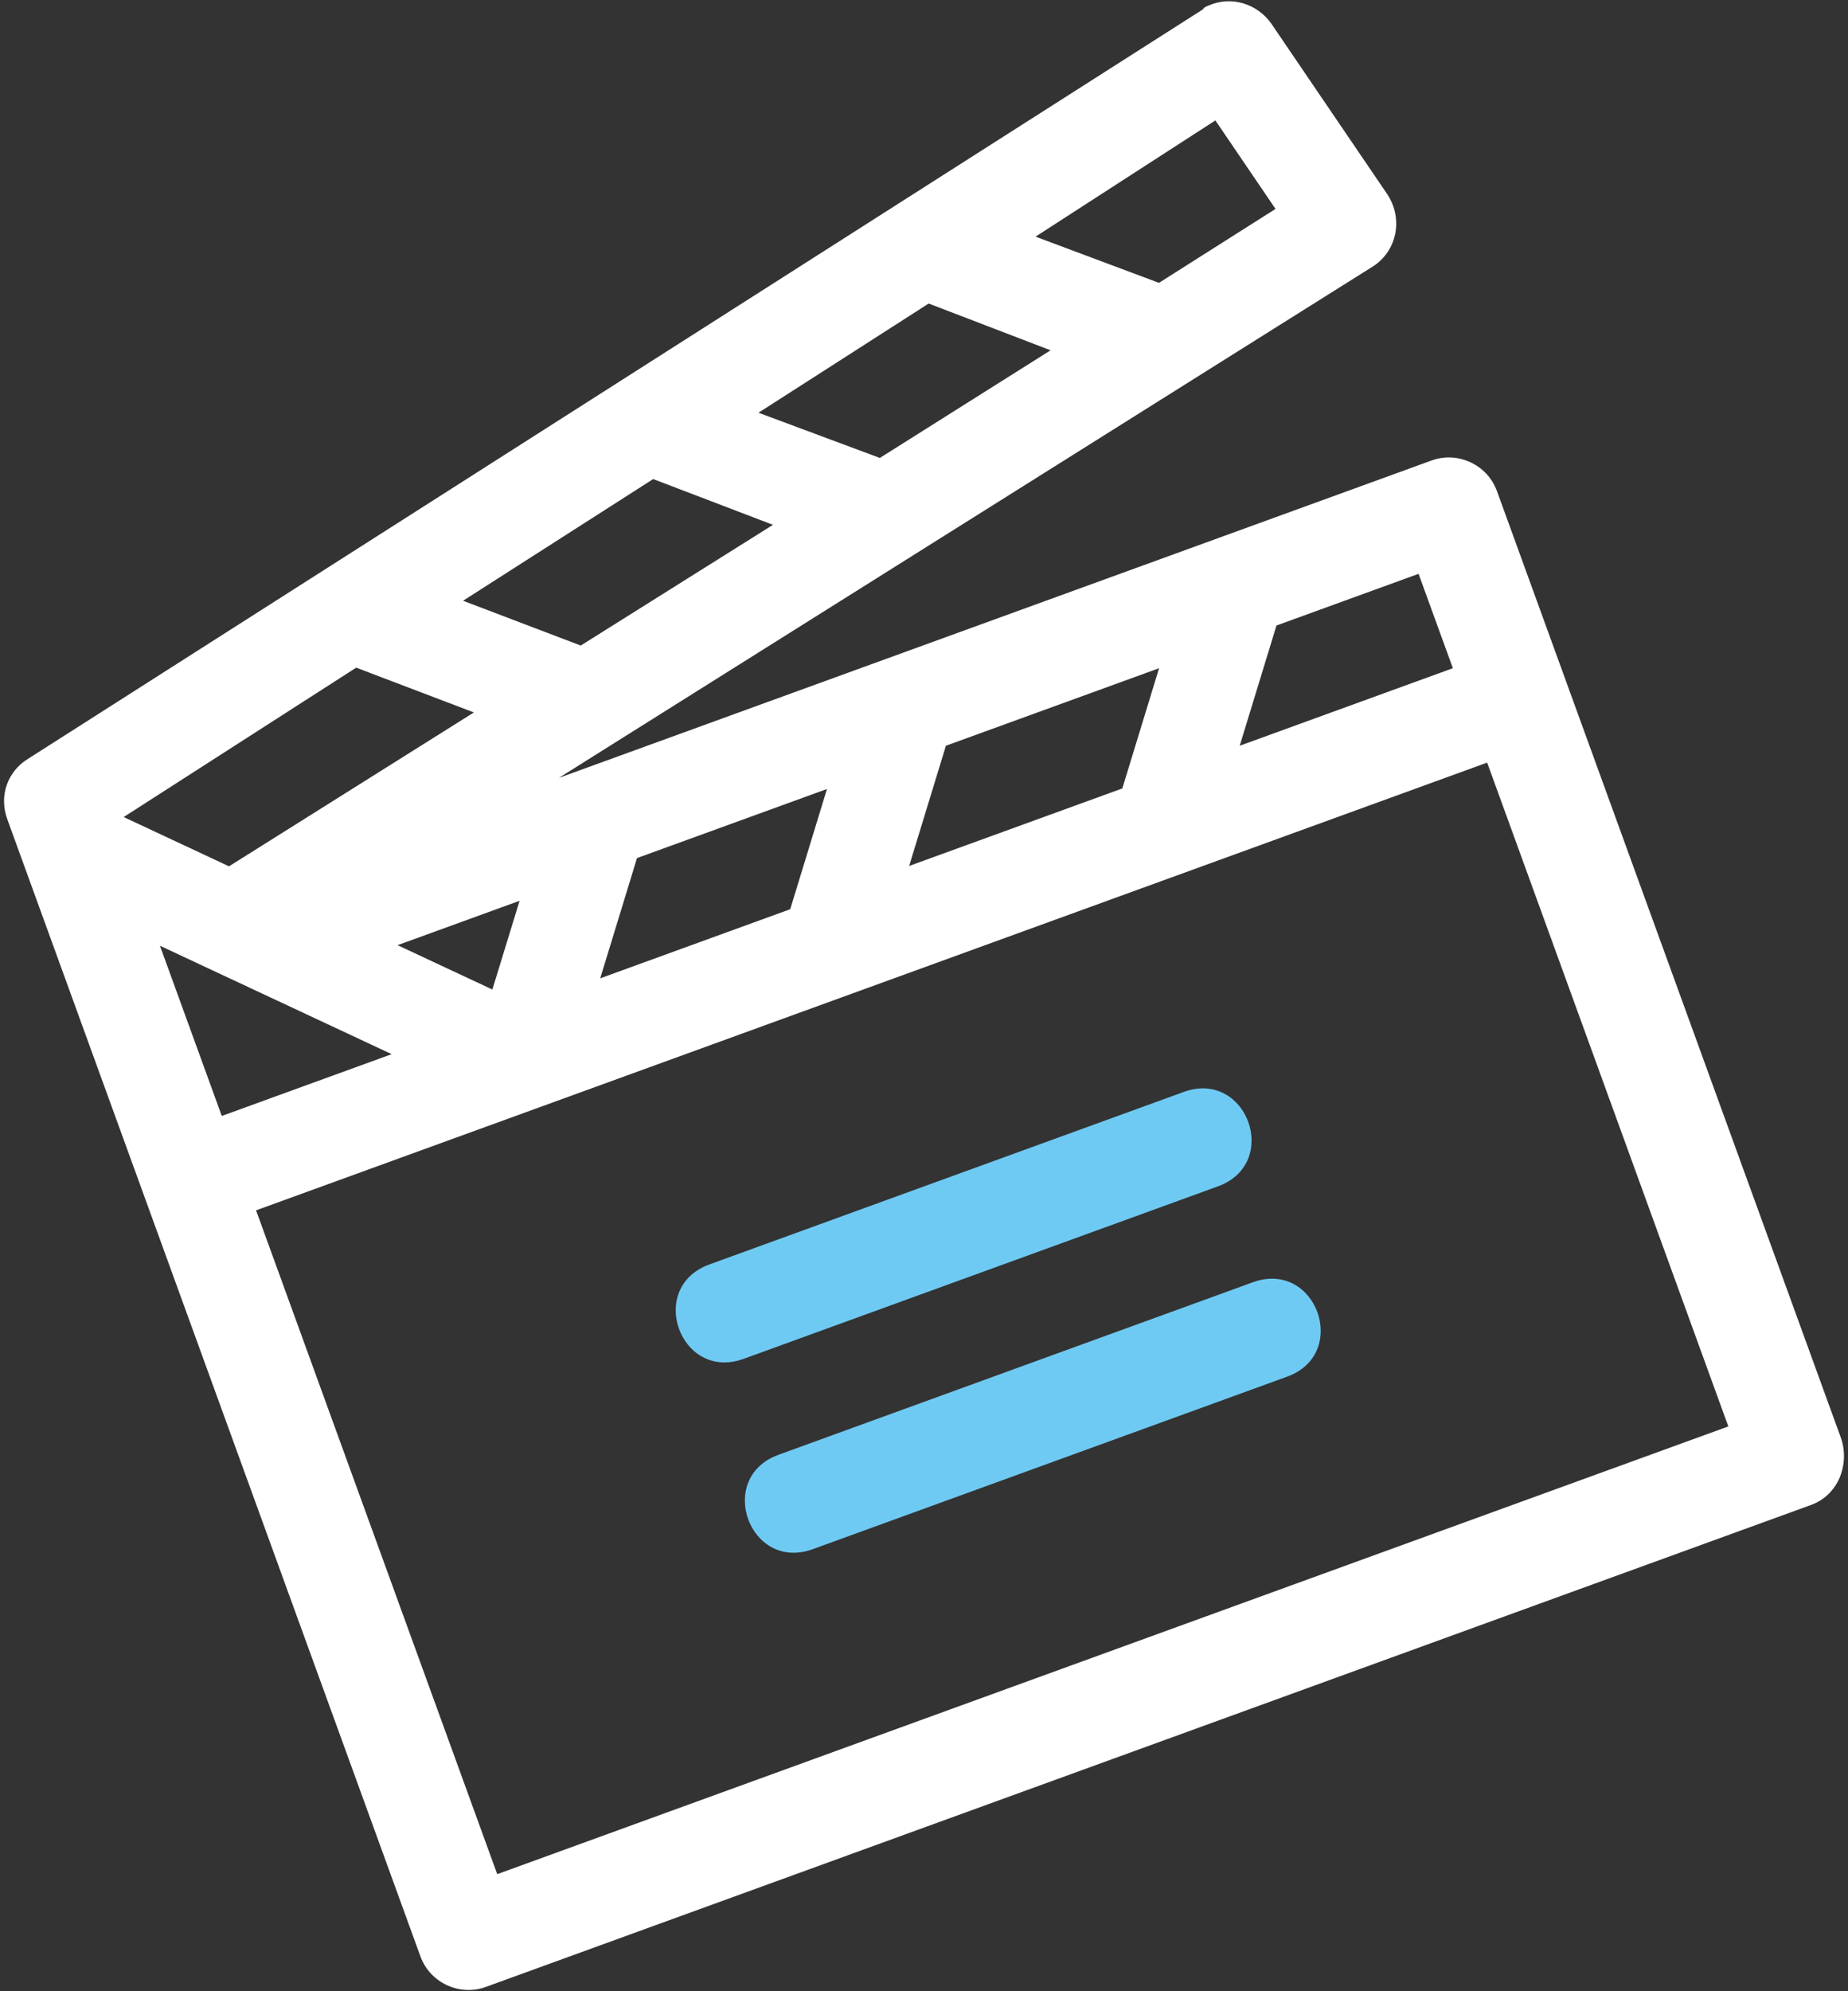
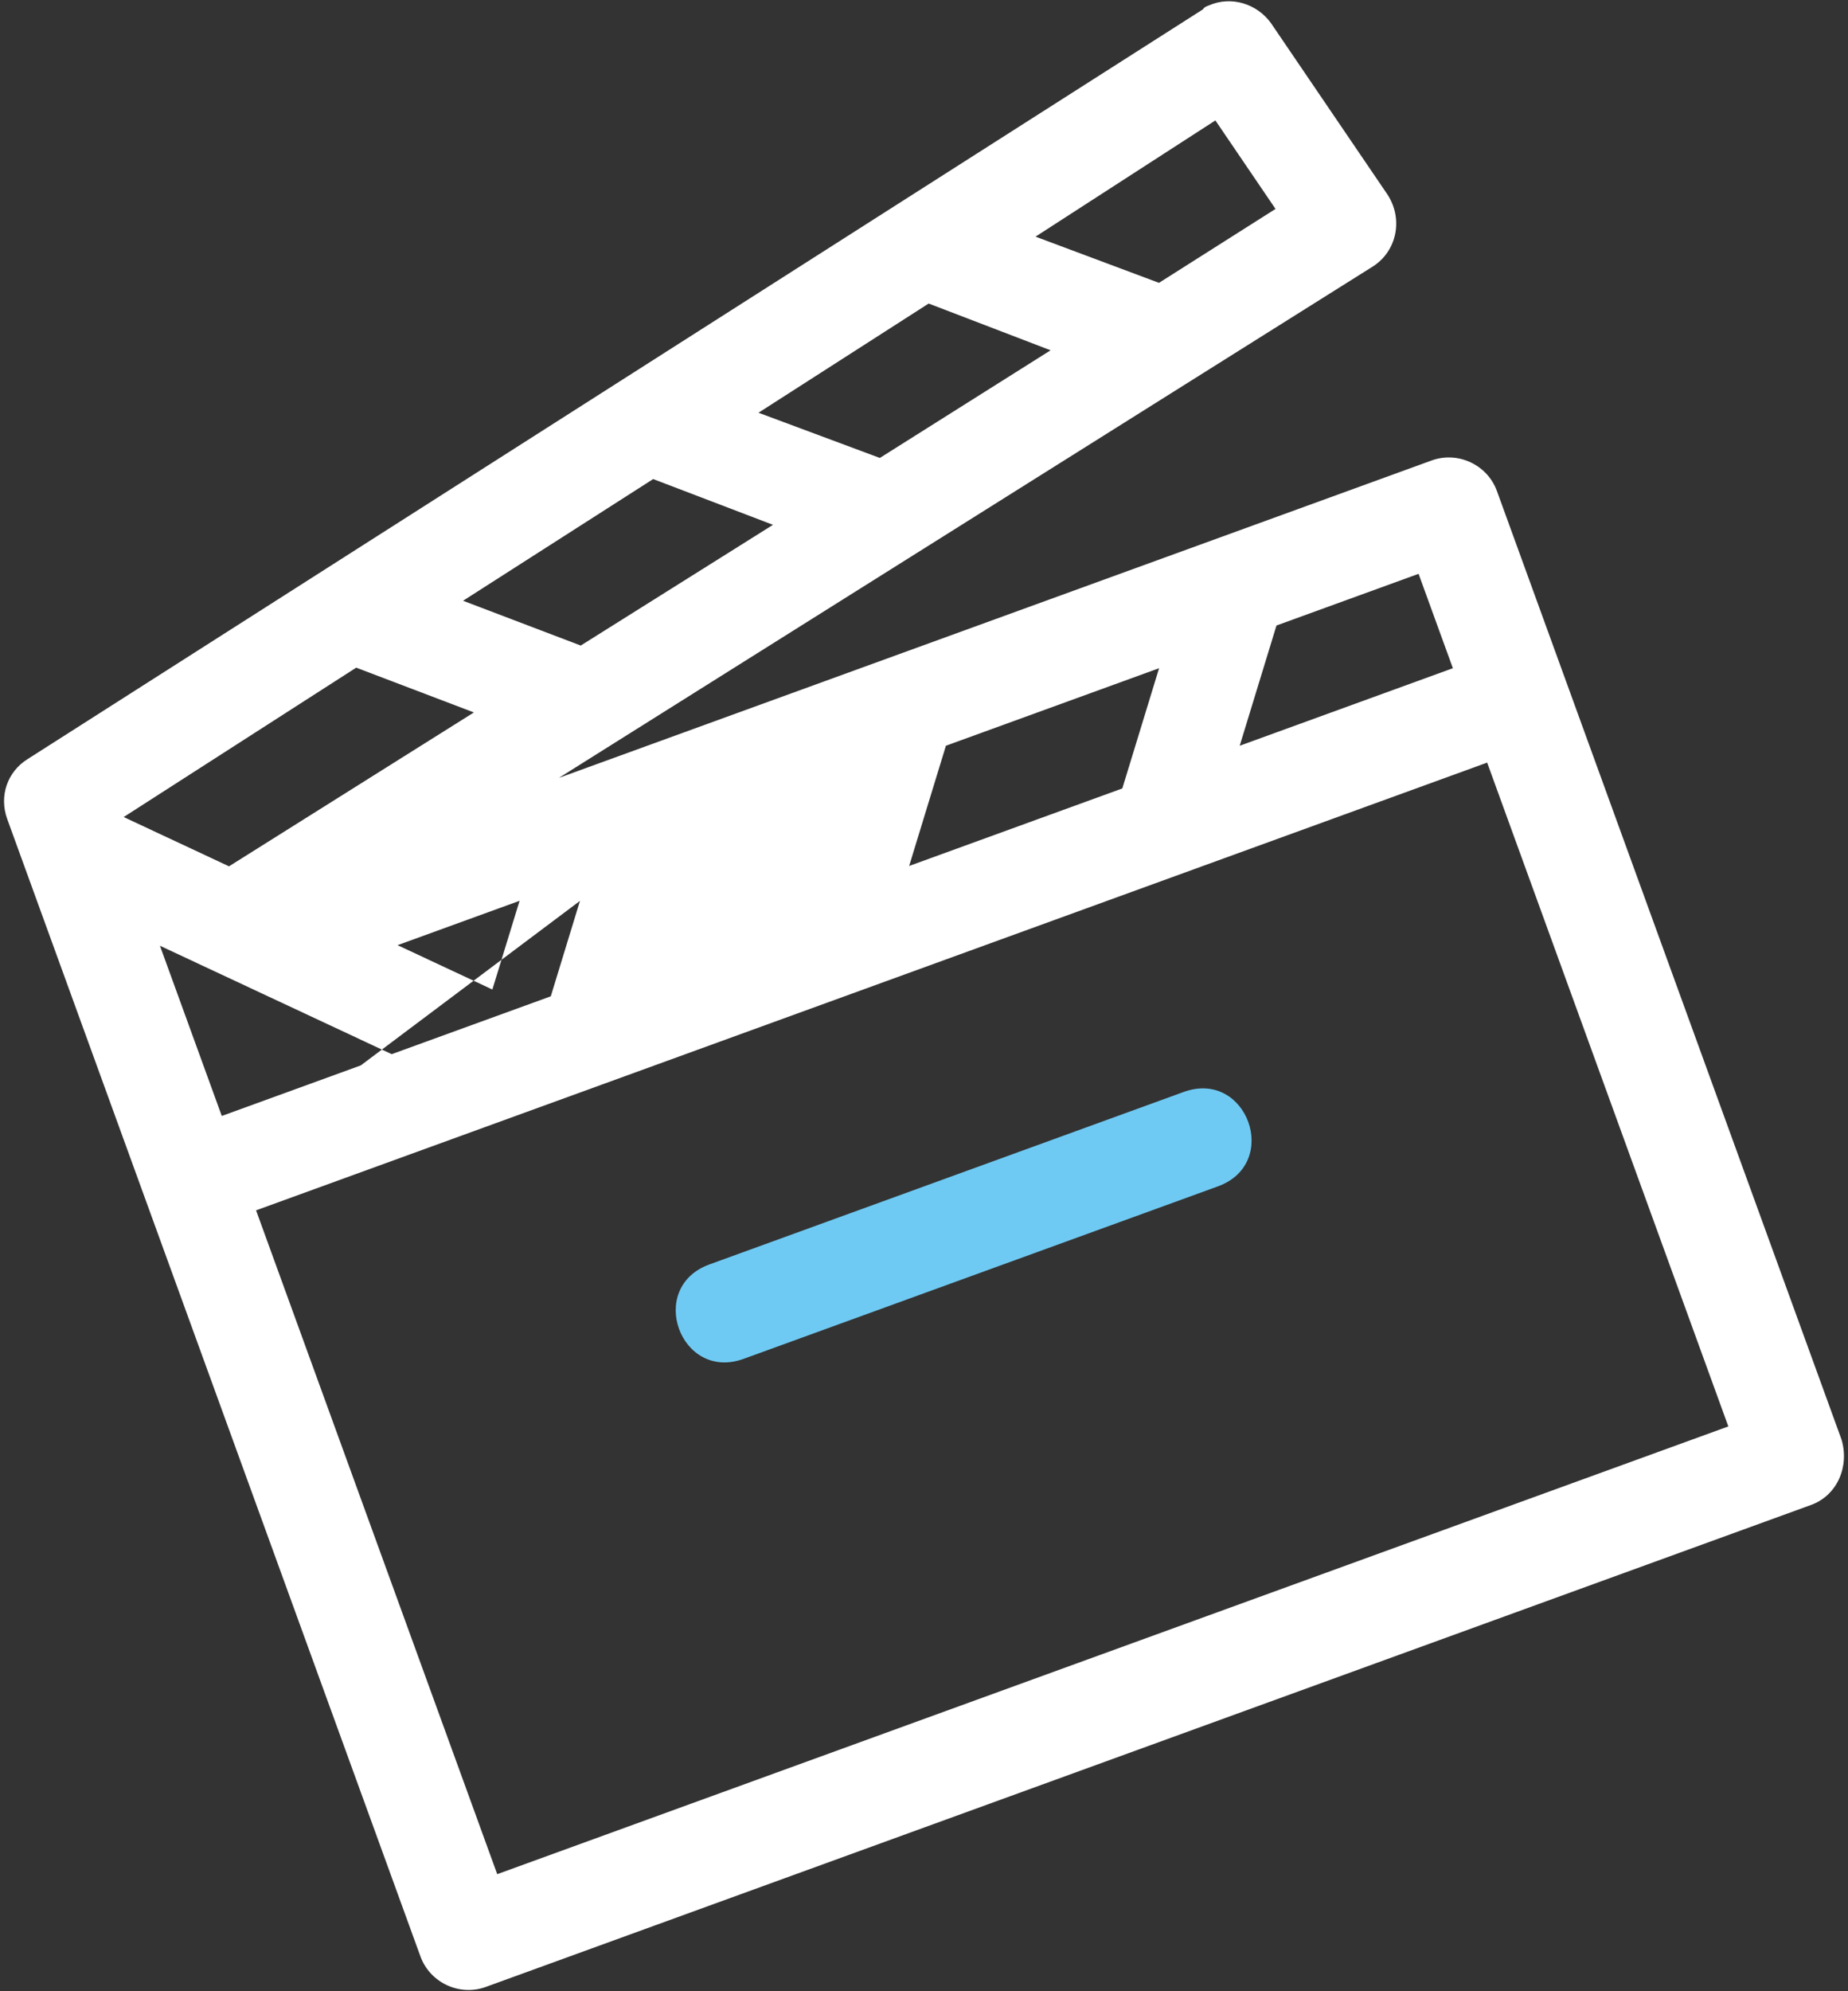
<svg xmlns="http://www.w3.org/2000/svg" version="1.1" id="Layer_1" x="0px" y="0px" width="195px" height="210px" viewBox="0 0 195 210" enable-background="new 0 0 195 210" xml:space="preserve">
  <rect x="0" y="0" width="195" height="210" fill="#333333" stroke="none" />
  <g>
-     <path fill="#FFFFFF" d="M127.533,0.582c-0.163,0.059-0.489,0.178-0.593,0.4L2.897,80.066c-2.104,1.319-3.022,3.87-2.132,6.318   l43.599,119.943c1.008,2.774,4.121,4.229,6.892,3.222l139.847-50.834c2.771-1.007,4.06-4.062,3.214-6.895L157.955,51.785   c-1.009-2.774-4.121-4.229-6.892-3.222l-92.09,33.475l85.935-53.962c2.534-1.66,3.155-5.027,1.495-7.564L134.113,2.44   C132.631,0.392,129.919-0.47,127.533,0.582z M128.247,12.701l6.345,9.333l-12.297,7.796l-13.027-4.872L128.247,12.701z    M97.992,32.012l12.865,4.931L92.84,48.296l-12.805-4.768L97.992,32.012z M68.922,50.523l12.642,4.827L61.28,68.081l-12.419-4.723   L68.922,50.523z M37.586,70.413l12.419,4.723l-25.84,16.229L13.05,86.167L37.586,70.413z M16.877,99.741l24.454,11.434   l-17.929,6.517L16.877,99.741z M41.95,99.68l12.876-4.681l-2.872,9.358L41.95,99.68z M67.214,90.496l20.048-7.287l-3.879,12.68   l-20.048,7.287L67.214,90.496z M99.813,78.647l22.493-8.176l-3.88,12.68l-22.493,8.176L99.813,78.647z M134.693,65.968   l14.995-5.451l3.619,9.954l-22.493,8.176L134.693,65.968z M27.02,127.646l129.904-47.22l25.448,70.008l-129.905,47.22   L27.02,127.646z" />
+     <path fill="#FFFFFF" d="M127.533,0.582c-0.163,0.059-0.489,0.178-0.593,0.4L2.897,80.066c-2.104,1.319-3.022,3.87-2.132,6.318   l43.599,119.943c1.008,2.774,4.121,4.229,6.892,3.222l139.847-50.834c2.771-1.007,4.06-4.062,3.214-6.895L157.955,51.785   c-1.009-2.774-4.121-4.229-6.892-3.222l-92.09,33.475l85.935-53.962c2.534-1.66,3.155-5.027,1.495-7.564L134.113,2.44   C132.631,0.392,129.919-0.47,127.533,0.582z M128.247,12.701l6.345,9.333l-12.297,7.796l-13.027-4.872L128.247,12.701z    M97.992,32.012l12.865,4.931L92.84,48.296l-12.805-4.768L97.992,32.012z M68.922,50.523l12.642,4.827L61.28,68.081l-12.419-4.723   L68.922,50.523z M37.586,70.413l12.419,4.723l-25.84,16.229L13.05,86.167L37.586,70.413z M16.877,99.741l24.454,11.434   l-17.929,6.517L16.877,99.741z M41.95,99.68l12.876-4.681l-2.872,9.358L41.95,99.68z l20.048-7.287l-3.879,12.68   l-20.048,7.287L67.214,90.496z M99.813,78.647l22.493-8.176l-3.88,12.68l-22.493,8.176L99.813,78.647z M134.693,65.968   l14.995-5.451l3.619,9.954l-22.493,8.176L134.693,65.968z M27.02,127.646l129.904-47.22l25.448,70.008l-129.905,47.22   L27.02,127.646z" />
    <path fill="#6FCAF3" d="M74.855,133.352c-6.683,2.429-3.064,12.384,3.618,9.954l50.039-18.189   c6.682-2.429,3.064-12.383-3.619-9.954L74.855,133.352z" />
-     <path fill="#6FCAF3" d="M82.152,153.423c-6.683,2.429-3.064,12.384,3.618,9.955l50.039-18.189   c6.682-2.429,3.064-12.384-3.619-9.955L82.152,153.423z" />
  </g>
</svg>